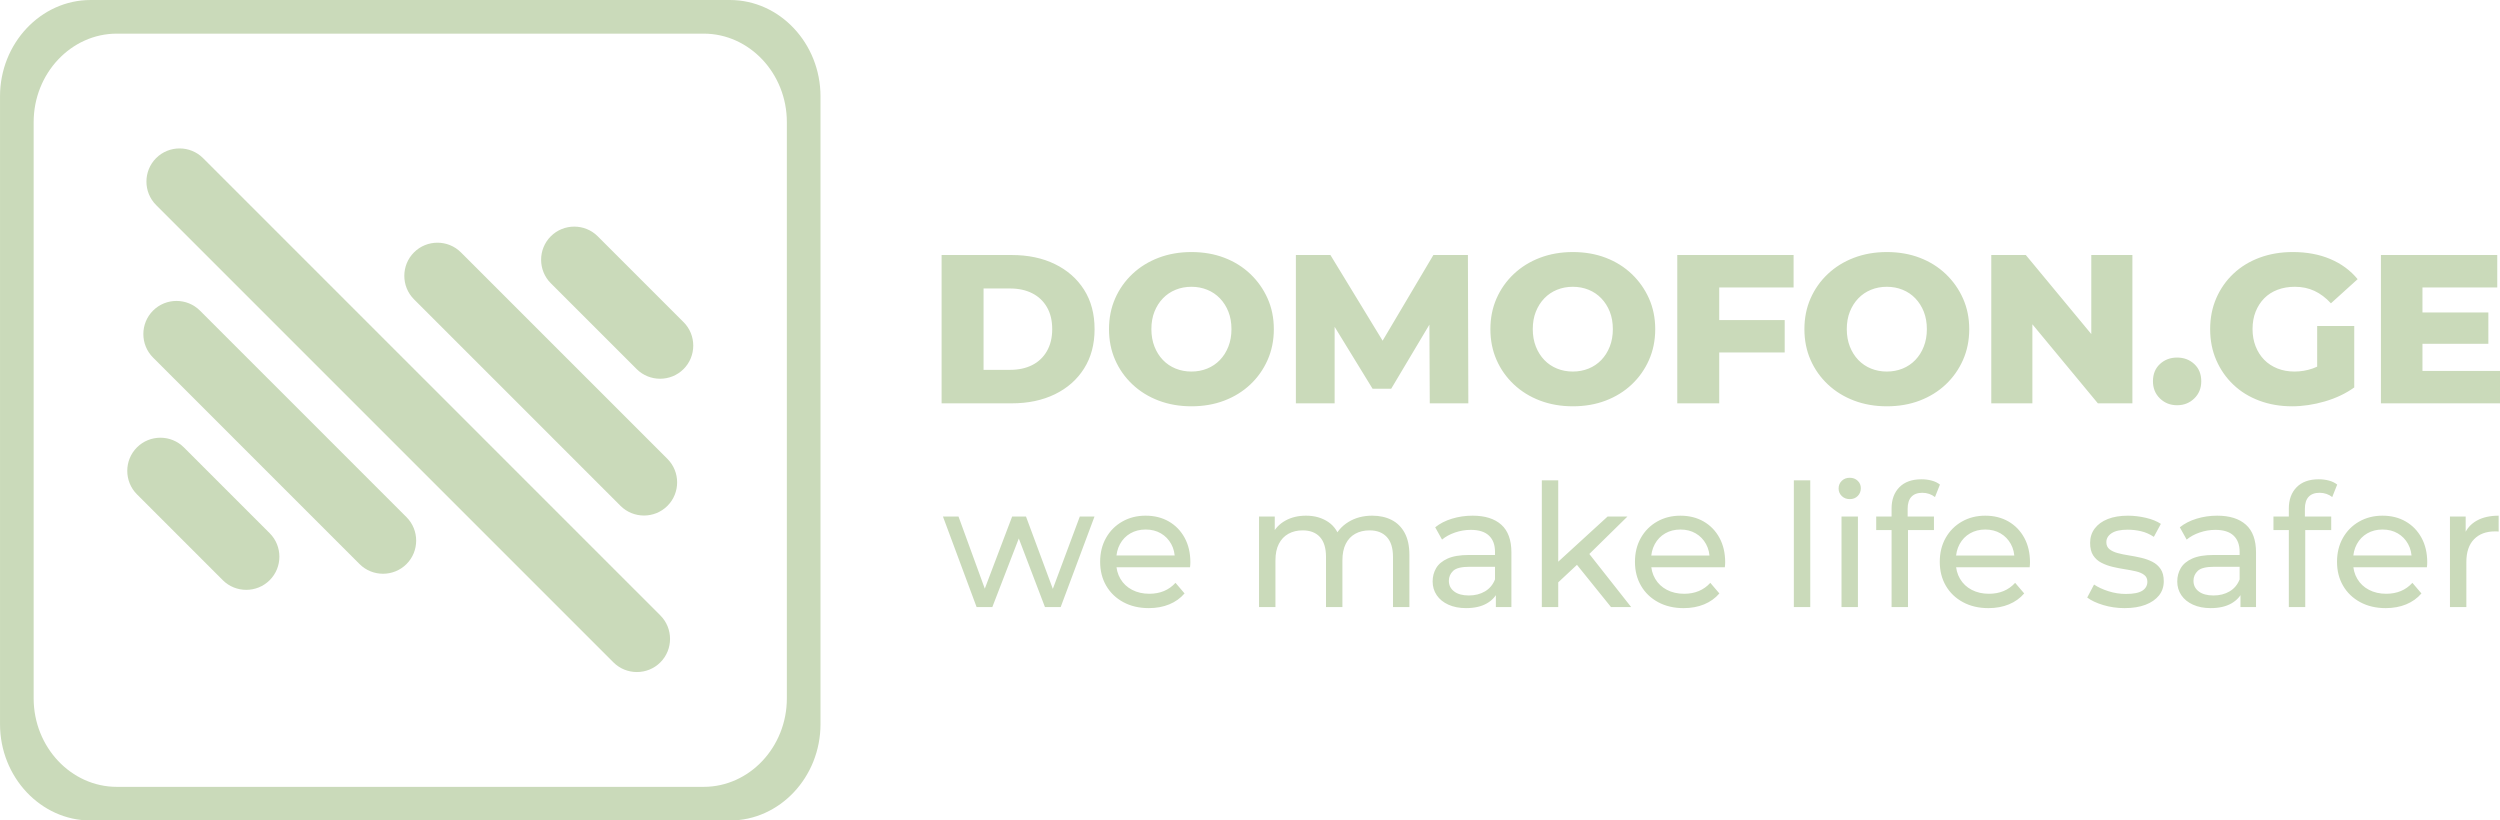
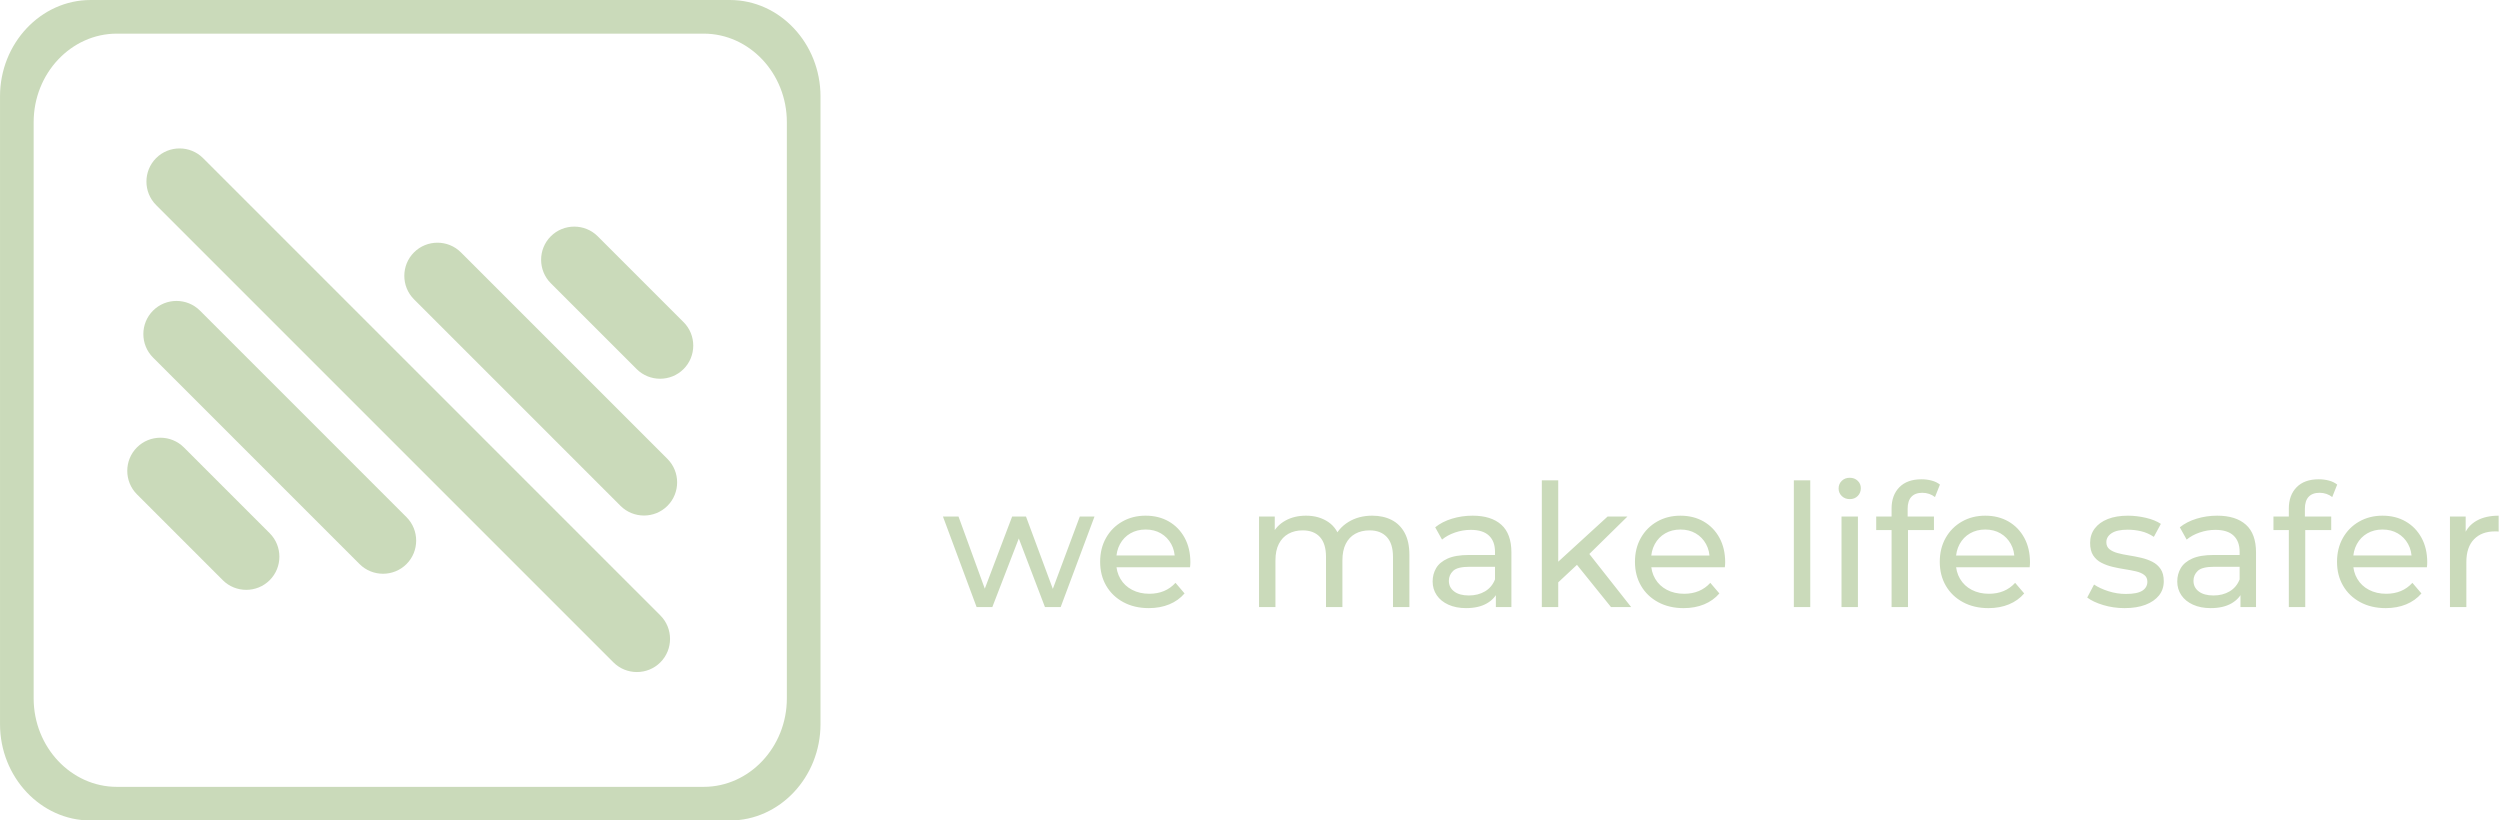
<svg xmlns="http://www.w3.org/2000/svg" xml:space="preserve" width="136.048mm" height="44.65mm" style="shape-rendering:geometricPrecision; text-rendering:geometricPrecision; image-rendering:optimizeQuality; fill-rule:evenodd; clip-rule:evenodd" viewBox="0 0 3133.05 1028.25">
  <defs>
    <style type="text/css">  .fil0 {fill:#CADABA} .fil1 {fill:#CADABA;fill-rule:nonzero}  </style>
  </defs>
  <g id="Слой_x0020_1">
    <g id="_879333344">
      <path class="fil0" d="M827.57 771.27l-573.11 -573.11c-16.18,-16.18 -42.65,-16.18 -58.82,0l0 0c-16.18,16.18 -16.18,42.65 -0,58.83l573.11 573.11c16.18,16.17 42.65,16.17 58.82,-0l0 0c16.18,-16.18 16.18,-42.65 0,-58.82zm8.9 -196.15l-258.83 -258.82c-16.17,-16.18 -42.65,-16.18 -58.82,0l-0 0c-16.17,16.17 -16.17,42.65 0,58.82l258.82 258.83c16.17,16.17 42.65,16.17 58.82,0l0 -0.01c16.17,-16.17 16.17,-42.64 0,-58.82zm20.17 -171.42l-107.56 -107.56c-16.18,-16.18 -42.65,-16.17 -58.82,0l-0 0c-16.17,16.17 -16.17,42.65 0,58.82l107.57 107.56c16.17,16.17 42.64,16.18 58.82,-0l0.01 0c16.18,-16.18 16.18,-42.65 0,-58.82zm-406.04 303.21l-258.82 -258.82c-16.18,-16.17 -16.17,-42.65 -0,-58.82l0 -0c16.18,-16.18 42.65,-16.17 58.82,0l258.82 258.82c16.17,16.17 16.18,42.65 -0,58.82l0 0c-16.18,16.17 -42.65,16.17 -58.82,-0zm-171.42 20.17l-107.56 -107.57c-16.17,-16.17 -16.17,-42.65 0,-58.82l0 -0c16.17,-16.17 42.65,-16.17 58.82,0l107.56 107.56c16.17,16.17 16.17,42.65 0,58.82l-0.01 0.01c-16.17,16.18 -42.64,16.18 -58.82,0zm-165.64 -727.07l801.19 0c62.44,0 113.53,54.34 113.53,120.77l0 786.71c-0,66.43 -51.09,120.77 -113.53,120.77l-801.19 0c-62.44,0 -113.53,-54.34 -113.53,-120.77l-0 -786.71c0,-66.43 51.09,-120.77 113.53,-120.77zm32.85 42.15l735.49 0c57.32,0 104.22,49.89 104.22,110.87l0 722.2c0,60.99 -46.89,110.87 -104.22,110.87l-735.49 0c-57.32,0 -104.22,-49.88 -104.22,-110.87l0 -722.2c0,-60.98 46.89,-110.87 104.22,-110.87z" />
-       <path class="fil1" d="M1180.03 505.46l0 -185.87 87.89 0c20.54,0 38.59,3.8 54.17,11.42 15.58,7.61 27.75,18.32 36.51,32.13 8.76,13.81 13.14,30.27 13.14,49.39 0,18.94 -4.38,35.36 -13.14,49.26 -8.76,13.9 -20.93,24.65 -36.51,32.26 -15.58,7.61 -33.64,11.42 -54.17,11.42l-87.89 0zm52.58 -41.96l33.19 0c10.62,0 19.87,-1.99 27.75,-5.97 7.88,-3.98 14.03,-9.83 18.46,-17.53 4.43,-7.7 6.64,-16.86 6.64,-27.49 0,-10.8 -2.21,-20 -6.64,-27.61 -4.43,-7.61 -10.58,-13.41 -18.46,-17.39 -7.88,-3.98 -17.13,-5.98 -27.75,-5.98l-33.19 0 0 101.97zm260.5 45.68c-14.87,0 -28.59,-2.39 -41.16,-7.17 -12.57,-4.78 -23.5,-11.55 -32.79,-20.31 -9.29,-8.76 -16.51,-18.99 -21.64,-30.67 -5.14,-11.68 -7.7,-24.52 -7.7,-38.5 0,-13.99 2.57,-26.82 7.7,-38.5 5.13,-11.68 12.35,-21.91 21.64,-30.67 9.29,-8.76 20.22,-15.53 32.79,-20.31 12.57,-4.78 26.29,-7.17 41.16,-7.17 15.04,0 28.81,2.39 41.29,7.17 12.48,4.78 23.32,11.55 32.53,20.31 9.21,8.76 16.42,18.99 21.64,30.67 5.22,11.68 7.83,24.52 7.83,38.5 0,13.99 -2.61,26.86 -7.83,38.64 -5.22,11.77 -12.43,22 -21.64,30.67 -9.2,8.68 -20.05,15.4 -32.53,20.18 -12.48,4.78 -26.24,7.17 -41.29,7.17zm0 -43.55c7.08,0 13.67,-1.24 19.78,-3.72 6.11,-2.48 11.42,-6.06 15.93,-10.75 4.51,-4.69 8.06,-10.31 10.62,-16.86 2.57,-6.55 3.85,-13.81 3.85,-21.78 0,-8.14 -1.28,-15.44 -3.85,-21.91 -2.57,-6.46 -6.11,-12.04 -10.62,-16.73 -4.51,-4.69 -9.82,-8.27 -15.93,-10.75 -6.11,-2.48 -12.7,-3.72 -19.78,-3.72 -7.08,0 -13.68,1.24 -19.78,3.72 -6.11,2.48 -11.42,6.06 -15.93,10.75 -4.52,4.69 -8.05,10.27 -10.62,16.73 -2.57,6.46 -3.85,13.76 -3.85,21.91 0,7.97 1.29,15.22 3.85,21.78 2.57,6.55 6.11,12.17 10.62,16.86 4.51,4.69 9.82,8.28 15.93,10.75 6.11,2.48 12.7,3.72 19.78,3.72zm130.91 39.83l0 -185.87 43.28 0 77 126.39 -22.84 0 74.88 -126.39 43.28 0 0.53 185.87 -48.33 0 -0.53 -112.32 8.23 0 -56.03 94 -23.37 0 -57.62 -94 10.09 0 0 112.32 -48.59 0zm347.06 3.72c-14.87,0 -28.59,-2.39 -41.16,-7.17 -12.57,-4.78 -23.5,-11.55 -32.79,-20.31 -9.29,-8.76 -16.51,-18.99 -21.64,-30.67 -5.14,-11.68 -7.7,-24.52 -7.7,-38.5 0,-13.99 2.57,-26.82 7.7,-38.5 5.13,-11.68 12.35,-21.91 21.64,-30.67 9.29,-8.76 20.23,-15.53 32.79,-20.31 12.57,-4.78 26.29,-7.17 41.16,-7.17 15.05,0 28.81,2.39 41.29,7.17 12.48,4.78 23.32,11.55 32.53,20.31 9.2,8.76 16.42,18.99 21.64,30.67 5.22,11.68 7.83,24.52 7.83,38.5 0,13.99 -2.61,26.86 -7.83,38.64 -5.22,11.77 -12.44,22 -21.64,30.67 -9.2,8.68 -20.05,15.4 -32.53,20.18 -12.48,4.78 -26.24,7.17 -41.29,7.17zm0 -43.55c7.08,0 13.67,-1.24 19.78,-3.72 6.11,-2.48 11.42,-6.06 15.93,-10.75 4.51,-4.69 8.06,-10.31 10.62,-16.86 2.57,-6.55 3.85,-13.81 3.85,-21.78 0,-8.14 -1.29,-15.44 -3.85,-21.91 -2.57,-6.46 -6.11,-12.04 -10.62,-16.73 -4.51,-4.69 -9.82,-8.27 -15.93,-10.75 -6.11,-2.48 -12.7,-3.72 -19.78,-3.72 -7.08,0 -13.68,1.24 -19.78,3.72 -6.11,2.48 -11.42,6.06 -15.93,10.75 -4.51,4.69 -8.05,10.27 -10.62,16.73 -2.57,6.46 -3.85,13.76 -3.85,21.91 0,7.97 1.28,15.22 3.85,21.78 2.57,6.55 6.11,12.17 10.62,16.86 4.51,4.69 9.83,8.28 15.93,10.75 6.11,2.48 12.7,3.72 19.78,3.72zm179.77 -64.52l85.77 0 0 40.63 -85.77 0 0 -40.63zm3.72 104.35l-52.58 0 0 -185.87 145.78 0 0 40.63 -93.21 0 0 145.25zm210.04 3.72c-14.87,0 -28.59,-2.39 -41.16,-7.17 -12.57,-4.78 -23.5,-11.55 -32.79,-20.31 -9.29,-8.76 -16.51,-18.99 -21.64,-30.67 -5.13,-11.68 -7.7,-24.52 -7.7,-38.5 0,-13.99 2.57,-26.82 7.7,-38.5 5.13,-11.68 12.35,-21.91 21.64,-30.67 9.29,-8.76 20.23,-15.53 32.79,-20.31 12.57,-4.78 26.29,-7.17 41.16,-7.17 15.05,0 28.81,2.39 41.29,7.17 12.48,4.78 23.32,11.55 32.53,20.31 9.2,8.76 16.42,18.99 21.64,30.67 5.22,11.68 7.83,24.52 7.83,38.5 0,13.99 -2.61,26.86 -7.83,38.64 -5.22,11.77 -12.44,22 -21.64,30.67 -9.2,8.68 -20.05,15.4 -32.53,20.18 -12.48,4.78 -26.24,7.17 -41.29,7.17zm0 -43.55c7.08,0 13.67,-1.24 19.78,-3.72 6.11,-2.48 11.42,-6.06 15.93,-10.75 4.51,-4.69 8.06,-10.31 10.62,-16.86 2.57,-6.55 3.85,-13.81 3.85,-21.78 0,-8.14 -1.29,-15.44 -3.85,-21.91 -2.57,-6.46 -6.11,-12.04 -10.62,-16.73 -4.52,-4.69 -9.82,-8.27 -15.93,-10.75 -6.11,-2.48 -12.7,-3.72 -19.78,-3.72 -7.08,0 -13.67,1.24 -19.78,3.72 -6.11,2.48 -11.42,6.06 -15.93,10.75 -4.51,4.69 -8.05,10.27 -10.62,16.73 -2.57,6.46 -3.85,13.76 -3.85,21.91 0,7.97 1.29,15.22 3.85,21.78 2.57,6.55 6.11,12.17 10.62,16.86 4.52,4.69 9.83,8.28 15.93,10.75 6.11,2.48 12.7,3.72 19.78,3.72zm130.91 39.83l0 -185.87 43.28 0 102.5 123.74 -20.45 0 0 -123.74 51.51 0 0 185.87 -43.28 0 -102.5 -123.74 20.45 0 0 123.74 -51.52 0zm232.88 2.39c-8.5,0 -15.67,-2.83 -21.51,-8.5 -5.84,-5.67 -8.76,-12.83 -8.76,-21.51 0,-9.03 2.92,-16.24 8.76,-21.64 5.84,-5.4 13.01,-8.1 21.51,-8.1 8.5,0 15.67,2.7 21.51,8.1 5.84,5.4 8.76,12.61 8.76,21.64 0,8.68 -2.92,15.84 -8.76,21.51 -5.84,5.67 -13.01,8.5 -21.51,8.5zm143.92 1.33c-14.69,0 -28.32,-2.35 -40.89,-7.04 -12.57,-4.69 -23.41,-11.37 -32.53,-20.05 -9.12,-8.68 -16.24,-18.9 -21.38,-30.67 -5.14,-11.77 -7.7,-24.74 -7.7,-38.9 0,-14.16 2.57,-27.13 7.7,-38.9 5.13,-11.77 12.3,-22 21.51,-30.67 9.2,-8.68 20.14,-15.36 32.79,-20.05 12.66,-4.69 26.51,-7.04 41.56,-7.04 17.53,0 33.19,2.92 47,8.76 13.81,5.84 25.23,14.25 34.26,25.23l-33.46 30.27c-6.37,-6.9 -13.23,-12.08 -20.58,-15.53 -7.35,-3.45 -15.54,-5.18 -24.56,-5.18 -7.97,0 -15.22,1.24 -21.77,3.72 -6.55,2.48 -12.13,6.06 -16.73,10.75 -4.6,4.69 -8.18,10.27 -10.75,16.73 -2.57,6.46 -3.85,13.76 -3.85,21.91 0,7.79 1.29,14.96 3.85,21.51 2.57,6.55 6.15,12.17 10.75,16.86 4.6,4.69 10.14,8.32 16.6,10.89 6.46,2.57 13.59,3.85 21.38,3.85 7.79,0 15.4,-1.28 22.84,-3.85 7.44,-2.57 14.96,-6.95 22.57,-13.14l29.47 36.91c-10.62,7.61 -22.92,13.45 -36.91,17.53 -13.99,4.07 -27.7,6.11 -41.16,6.11zm31.6 -30.54l0 -70.1 46.47 0 0 77.01 -46.47 -6.91zm128.25 -87.09l86.3 0 0 39.3 -86.3 0 0 -39.3zm3.72 73.29l97.18 0 0 40.63 -149.23 0 0 -185.87 145.78 0 0 40.63 -93.73 0 0 104.62z" />
      <path class="fil1" d="M1223.9 760.81l-42.18 -113.49 19.49 0 37.47 102.78 -9.21 0 38.97 -102.78 17.35 0 38.12 102.78 -9 0 38.33 -102.78 18.41 0 -42.4 113.49 -19.7 0 -35.76 -93.79 5.99 0 -36.19 93.79 -19.7 0zm215.84 1.29c-12.13,0 -22.81,-2.5 -32.01,-7.49 -9.21,-5 -16.35,-11.85 -21.41,-20.56 -5.07,-8.71 -7.6,-18.7 -7.6,-29.98 0,-11.28 2.46,-21.27 7.39,-29.98 4.92,-8.71 11.7,-15.53 20.34,-20.45 8.64,-4.93 18.38,-7.39 29.23,-7.39 10.99,0 20.7,2.42 29.12,7.28 8.42,4.85 15.02,11.67 19.81,20.45 4.78,8.78 7.17,19.02 7.17,30.73 0,0.86 -0.03,1.86 -0.11,3 -0.07,1.14 -0.18,2.21 -0.32,3.21l-96.57 0 0 -14.77 85.87 0 -8.35 5.14c0.14,-7.28 -1.35,-13.78 -4.5,-19.49 -3.14,-5.71 -7.46,-10.17 -12.96,-13.38 -5.49,-3.21 -11.88,-4.82 -19.16,-4.82 -7.14,0 -13.49,1.61 -19.06,4.82 -5.57,3.21 -9.92,7.71 -13.06,13.49 -3.14,5.78 -4.71,12.39 -4.71,19.81l0 3.43c0,7.57 1.75,14.31 5.25,20.23 3.5,5.93 8.39,10.53 14.67,13.81 6.28,3.28 13.49,4.92 21.62,4.92 6.71,0 12.82,-1.14 18.31,-3.42 5.49,-2.28 10.31,-5.71 14.45,-10.28l11.35 13.28c-5.14,5.99 -11.53,10.56 -19.16,13.7 -7.64,3.14 -16.17,4.71 -25.59,4.71zm280.08 -115.84c9.14,0 17.2,1.78 24.2,5.35 6.99,3.57 12.46,8.99 16.38,16.27 3.93,7.28 5.89,16.49 5.89,27.62l0 65.31 -20.56 0 0 -62.95c0,-10.99 -2.57,-19.27 -7.71,-24.84 -5.14,-5.57 -12.35,-8.35 -21.63,-8.35 -6.85,0 -12.85,1.43 -17.99,4.28 -5.14,2.85 -9.1,7.07 -11.88,12.63 -2.78,5.57 -4.18,12.49 -4.18,20.77l0 58.46 -20.56 0 0 -62.95c0,-10.99 -2.53,-19.27 -7.6,-24.84 -5.07,-5.57 -12.31,-8.35 -21.73,-8.35 -6.71,0 -12.63,1.43 -17.77,4.28 -5.14,2.85 -9.14,7.07 -11.99,12.63 -2.86,5.57 -4.28,12.49 -4.28,20.77l0 58.46 -20.56 0 0 -113.49 19.7 0 0 30.19 -3.21 -7.71c3.57,-7.42 9.06,-13.2 16.49,-17.34 7.42,-4.14 16.06,-6.21 25.91,-6.21 10.85,0 20.2,2.68 28.05,8.03 7.85,5.35 12.99,13.45 15.42,24.3l-8.35 -3.43c3.42,-8.71 9.42,-15.7 17.99,-20.98 8.56,-5.28 18.56,-7.92 29.98,-7.92zm154.82 114.56l0 -23.98 -1.07 -4.5 0 -40.9c0,-8.71 -2.54,-15.45 -7.6,-20.24 -5.07,-4.78 -12.67,-7.17 -22.81,-7.17 -6.71,0 -13.27,1.11 -19.7,3.32 -6.43,2.21 -11.85,5.17 -16.28,8.88l-8.56 -15.42c5.85,-4.71 12.88,-8.32 21.09,-10.81 8.21,-2.5 16.81,-3.75 25.8,-3.75 15.56,0 27.55,3.78 35.97,11.35 8.42,7.57 12.64,19.13 12.64,34.69l0 68.52 -19.49 0zm-37.26 1.29c-8.42,0 -15.81,-1.43 -22.16,-4.28 -6.35,-2.86 -11.24,-6.82 -14.67,-11.89 -3.43,-5.07 -5.14,-10.81 -5.14,-17.24 0,-6.14 1.46,-11.71 4.39,-16.7 2.92,-5 7.71,-8.99 14.35,-11.99 6.63,-3 15.6,-4.5 26.87,-4.5l35.97 0 0 14.78 -35.12 0c-10.28,0 -17.2,1.71 -20.77,5.14 -3.57,3.43 -5.35,7.57 -5.35,12.42 0,5.57 2.21,10.03 6.64,13.38 4.43,3.36 10.56,5.03 18.42,5.03 7.71,0 14.45,-1.71 20.23,-5.14 5.78,-3.43 9.96,-8.42 12.53,-14.99l4.07 14.13c-2.71,6.71 -7.49,12.03 -14.34,15.95 -6.85,3.93 -15.49,5.89 -25.91,5.89zm111.56 -28.69l0.43 -26.34 65.31 -59.74 24.84 0 -50.11 49.25 -11.13 9.42 -29.33 27.41zm-16.7 27.41l0 -158.88 20.56 0 0 158.88 -20.56 0zm86.72 0l-44.54 -55.24 13.28 -16.49 56.53 71.73 -25.27 0zm91.01 1.29c-12.13,0 -22.81,-2.5 -32.01,-7.49 -9.21,-5 -16.35,-11.85 -21.41,-20.56 -5.07,-8.71 -7.6,-18.7 -7.6,-29.98 0,-11.28 2.46,-21.27 7.39,-29.98 4.93,-8.71 11.71,-15.53 20.34,-20.45 8.64,-4.93 18.38,-7.39 29.23,-7.39 10.99,0 20.7,2.42 29.12,7.28 8.42,4.85 15.02,11.67 19.81,20.45 4.78,8.78 7.17,19.02 7.17,30.73 0,0.86 -0.04,1.86 -0.11,3 -0.07,1.14 -0.18,2.21 -0.32,3.21l-96.57 0 0 -14.77 85.86 0 -8.35 5.14c0.14,-7.28 -1.35,-13.78 -4.5,-19.49 -3.14,-5.71 -7.46,-10.17 -12.96,-13.38 -5.49,-3.21 -11.88,-4.82 -19.16,-4.82 -7.14,0 -13.49,1.61 -19.06,4.82 -5.57,3.21 -9.92,7.71 -13.06,13.49 -3.14,5.78 -4.71,12.39 -4.71,19.81l0 3.43c0,7.57 1.75,14.31 5.25,20.23 3.5,5.93 8.39,10.53 14.67,13.81 6.28,3.28 13.49,4.92 21.63,4.92 6.71,0 12.81,-1.14 18.31,-3.42 5.49,-2.28 10.31,-5.71 14.45,-10.28l11.35 13.28c-5.14,5.99 -11.53,10.56 -19.16,13.7 -7.64,3.14 -16.17,4.71 -25.59,4.71zm138.11 -1.29l0 -158.88 20.56 0 0 158.88 -20.56 0zm59.74 0l0 -113.49 20.56 0 0 113.49 -20.56 0zm10.28 -135.33c-4,0 -7.32,-1.29 -9.96,-3.85 -2.64,-2.57 -3.96,-5.71 -3.96,-9.42 0,-3.86 1.32,-7.07 3.96,-9.64 2.64,-2.57 5.96,-3.85 9.96,-3.85 4,0 7.31,1.25 9.96,3.75 2.64,2.5 3.96,5.6 3.96,9.32 0,3.85 -1.29,7.1 -3.85,9.74 -2.57,2.64 -5.93,3.96 -10.06,3.96zm52.46 135.33l0 -123.55c0,-11.13 3.25,-20.02 9.75,-26.66 6.49,-6.64 15.74,-9.96 27.73,-9.96 4.42,0 8.67,0.53 12.74,1.61 4.07,1.07 7.53,2.75 10.39,5.03l-6.21 15.63c-2.14,-1.71 -4.57,-3.04 -7.28,-3.96 -2.71,-0.93 -5.57,-1.39 -8.56,-1.39 -6,0 -10.57,1.68 -13.7,5.03 -3.14,3.35 -4.71,8.32 -4.71,14.88l0 15.2 0.43 9.42 0 98.71 -20.56 0zm-19.27 -96.57l0 -16.92 72.38 0 0 16.92 -72.38 0zm140.68 97.86c-12.13,0 -22.81,-2.5 -32.01,-7.49 -9.21,-5 -16.34,-11.85 -21.41,-20.56 -5.07,-8.71 -7.6,-18.7 -7.6,-29.98 0,-11.28 2.46,-21.27 7.39,-29.98 4.93,-8.71 11.71,-15.53 20.34,-20.45 8.64,-4.93 18.38,-7.39 29.23,-7.39 10.99,0 20.7,2.42 29.12,7.28 8.42,4.85 15.02,11.67 19.81,20.45 4.78,8.78 7.17,19.02 7.17,30.73 0,0.86 -0.03,1.86 -0.11,3 -0.07,1.14 -0.18,2.21 -0.32,3.21l-96.57 0 0 -14.77 85.87 0 -8.35 5.14c0.14,-7.28 -1.36,-13.78 -4.5,-19.49 -3.14,-5.71 -7.46,-10.17 -12.96,-13.38 -5.5,-3.21 -11.89,-4.82 -19.16,-4.82 -7.14,0 -13.49,1.61 -19.06,4.82 -5.57,3.21 -9.92,7.71 -13.06,13.49 -3.14,5.78 -4.71,12.39 -4.71,19.81l0 3.43c0,7.57 1.75,14.31 5.25,20.23 3.5,5.93 8.39,10.53 14.67,13.81 6.28,3.28 13.49,4.92 21.63,4.92 6.71,0 12.81,-1.14 18.31,-3.42 5.5,-2.28 10.31,-5.71 14.46,-10.28l11.35 13.28c-5.14,5.99 -11.53,10.56 -19.16,13.7 -7.64,3.14 -16.17,4.71 -25.59,4.71zm170.66 0c-9.42,0 -18.38,-1.29 -26.87,-3.86 -8.5,-2.57 -15.17,-5.71 -20.02,-9.42l8.57 -16.27c4.85,3.28 10.85,6.07 17.99,8.35 7.14,2.28 14.42,3.43 21.84,3.43 9.56,0 16.45,-1.36 20.66,-4.07 4.21,-2.71 6.32,-6.5 6.32,-11.35 0,-3.57 -1.29,-6.35 -3.86,-8.35 -2.57,-2 -5.96,-3.5 -10.17,-4.5 -4.21,-1 -8.89,-1.89 -14.03,-2.68 -5.14,-0.78 -10.28,-1.78 -15.42,-3 -5.14,-1.21 -9.85,-2.93 -14.13,-5.14 -4.28,-2.21 -7.71,-5.28 -10.28,-9.21 -2.57,-3.93 -3.86,-9.17 -3.86,-15.74 0,-6.85 1.93,-12.85 5.78,-17.99 3.86,-5.14 9.32,-9.1 16.38,-11.88 7.07,-2.78 15.45,-4.18 25.16,-4.18 7.42,0 14.95,0.89 22.59,2.68 7.64,1.78 13.88,4.32 18.74,7.6l-8.78 16.27c-5.14,-3.42 -10.49,-5.78 -16.06,-7.07 -5.57,-1.29 -11.13,-1.93 -16.7,-1.93 -8.99,0 -15.7,1.46 -20.13,4.39 -4.43,2.93 -6.64,6.68 -6.64,11.24 0,3.86 1.32,6.82 3.96,8.88 2.64,2.07 6.07,3.68 10.28,4.82 4.21,1.14 8.88,2.1 14.02,2.89 5.14,0.79 10.28,1.78 15.42,3 5.14,1.21 9.81,2.89 14.03,5.03 4.21,2.14 7.64,5.14 10.28,9 2.64,3.85 3.96,8.99 3.96,15.42 0,6.85 -2,12.78 -6,17.77 -4,5 -9.64,8.88 -16.92,11.67 -7.28,2.78 -15.99,4.18 -26.12,4.18zm145.18 -1.29l0 -23.98 -1.07 -4.5 0 -40.9c0,-8.71 -2.53,-15.45 -7.6,-20.24 -5.07,-4.78 -12.67,-7.17 -22.81,-7.17 -6.71,0 -13.28,1.11 -19.7,3.32 -6.43,2.21 -11.85,5.17 -16.27,8.88l-8.56 -15.42c5.85,-4.71 12.88,-8.32 21.09,-10.81 8.21,-2.5 16.81,-3.75 25.8,-3.75 15.56,0 27.55,3.78 35.97,11.35 8.42,7.57 12.63,19.13 12.63,34.69l0 68.52 -19.49 0zm-37.26 1.29c-8.42,0 -15.81,-1.43 -22.16,-4.28 -6.35,-2.86 -11.24,-6.82 -14.67,-11.89 -3.43,-5.07 -5.14,-10.81 -5.14,-17.24 0,-6.14 1.46,-11.71 4.39,-16.7 2.92,-5 7.71,-8.99 14.34,-11.99 6.64,-3 15.6,-4.5 26.87,-4.5l35.98 0 0 14.78 -35.12 0c-10.28,0 -17.2,1.71 -20.77,5.14 -3.57,3.43 -5.35,7.57 -5.35,12.42 0,5.57 2.21,10.03 6.63,13.38 4.43,3.36 10.57,5.03 18.42,5.03 7.71,0 14.45,-1.71 20.23,-5.14 5.78,-3.43 9.96,-8.42 12.53,-14.99l4.07 14.13c-2.71,6.71 -7.49,12.03 -14.35,15.95 -6.85,3.93 -15.49,5.89 -25.91,5.89zm97.86 -1.29l0 -123.55c0,-11.13 3.25,-20.02 9.75,-26.66 6.49,-6.64 15.74,-9.96 27.73,-9.96 4.42,0 8.67,0.53 12.74,1.61 4.07,1.07 7.53,2.75 10.39,5.03l-6.21 15.63c-2.14,-1.71 -4.57,-3.04 -7.28,-3.96 -2.71,-0.93 -5.57,-1.39 -8.56,-1.39 -6,0 -10.57,1.68 -13.71,5.03 -3.14,3.35 -4.71,8.32 -4.71,14.88l0 15.2 0.43 9.42 0 98.71 -20.56 0zm-19.27 -96.57l0 -16.92 72.38 0 0 16.92 -72.38 0zm140.68 97.86c-12.13,0 -22.81,-2.5 -32.01,-7.49 -9.21,-5 -16.34,-11.85 -21.41,-20.56 -5.07,-8.71 -7.6,-18.7 -7.6,-29.98 0,-11.28 2.46,-21.27 7.39,-29.98 4.93,-8.71 11.71,-15.53 20.34,-20.45 8.64,-4.93 18.38,-7.39 29.23,-7.39 10.99,0 20.7,2.42 29.12,7.28 8.42,4.85 15.02,11.67 19.8,20.45 4.78,8.78 7.17,19.02 7.17,30.73 0,0.86 -0.03,1.86 -0.11,3 -0.07,1.14 -0.18,2.21 -0.32,3.21l-96.57 0 0 -14.77 85.87 0 -8.35 5.14c0.14,-7.28 -1.36,-13.78 -4.5,-19.49 -3.14,-5.71 -7.46,-10.17 -12.96,-13.38 -5.49,-3.21 -11.88,-4.82 -19.16,-4.82 -7.14,0 -13.49,1.61 -19.06,4.82 -5.57,3.21 -9.92,7.71 -13.06,13.49 -3.14,5.78 -4.71,12.39 -4.71,19.81l0 3.43c0,7.57 1.75,14.31 5.25,20.23 3.5,5.93 8.39,10.53 14.67,13.81 6.28,3.28 13.49,4.92 21.63,4.92 6.71,0 12.81,-1.14 18.31,-3.42 5.49,-2.28 10.31,-5.71 14.46,-10.28l11.35 13.28c-5.14,5.99 -11.53,10.56 -19.16,13.7 -7.64,3.14 -16.17,4.71 -25.59,4.71zm80.51 -1.29l0 -113.49 19.7 0 0 30.84 -1.93 -7.71c3.14,-7.85 8.42,-13.85 15.85,-17.99 7.42,-4.14 16.56,-6.21 27.41,-6.21l0 19.91c-0.86,-0.14 -1.68,-0.21 -2.46,-0.21 -0.79,0 -1.53,0 -2.25,0 -10.99,0 -19.7,3.28 -26.12,9.85 -6.43,6.57 -9.64,16.06 -9.64,28.48l0 56.53 -20.56 0z" />
    </g>
  </g>
</svg>